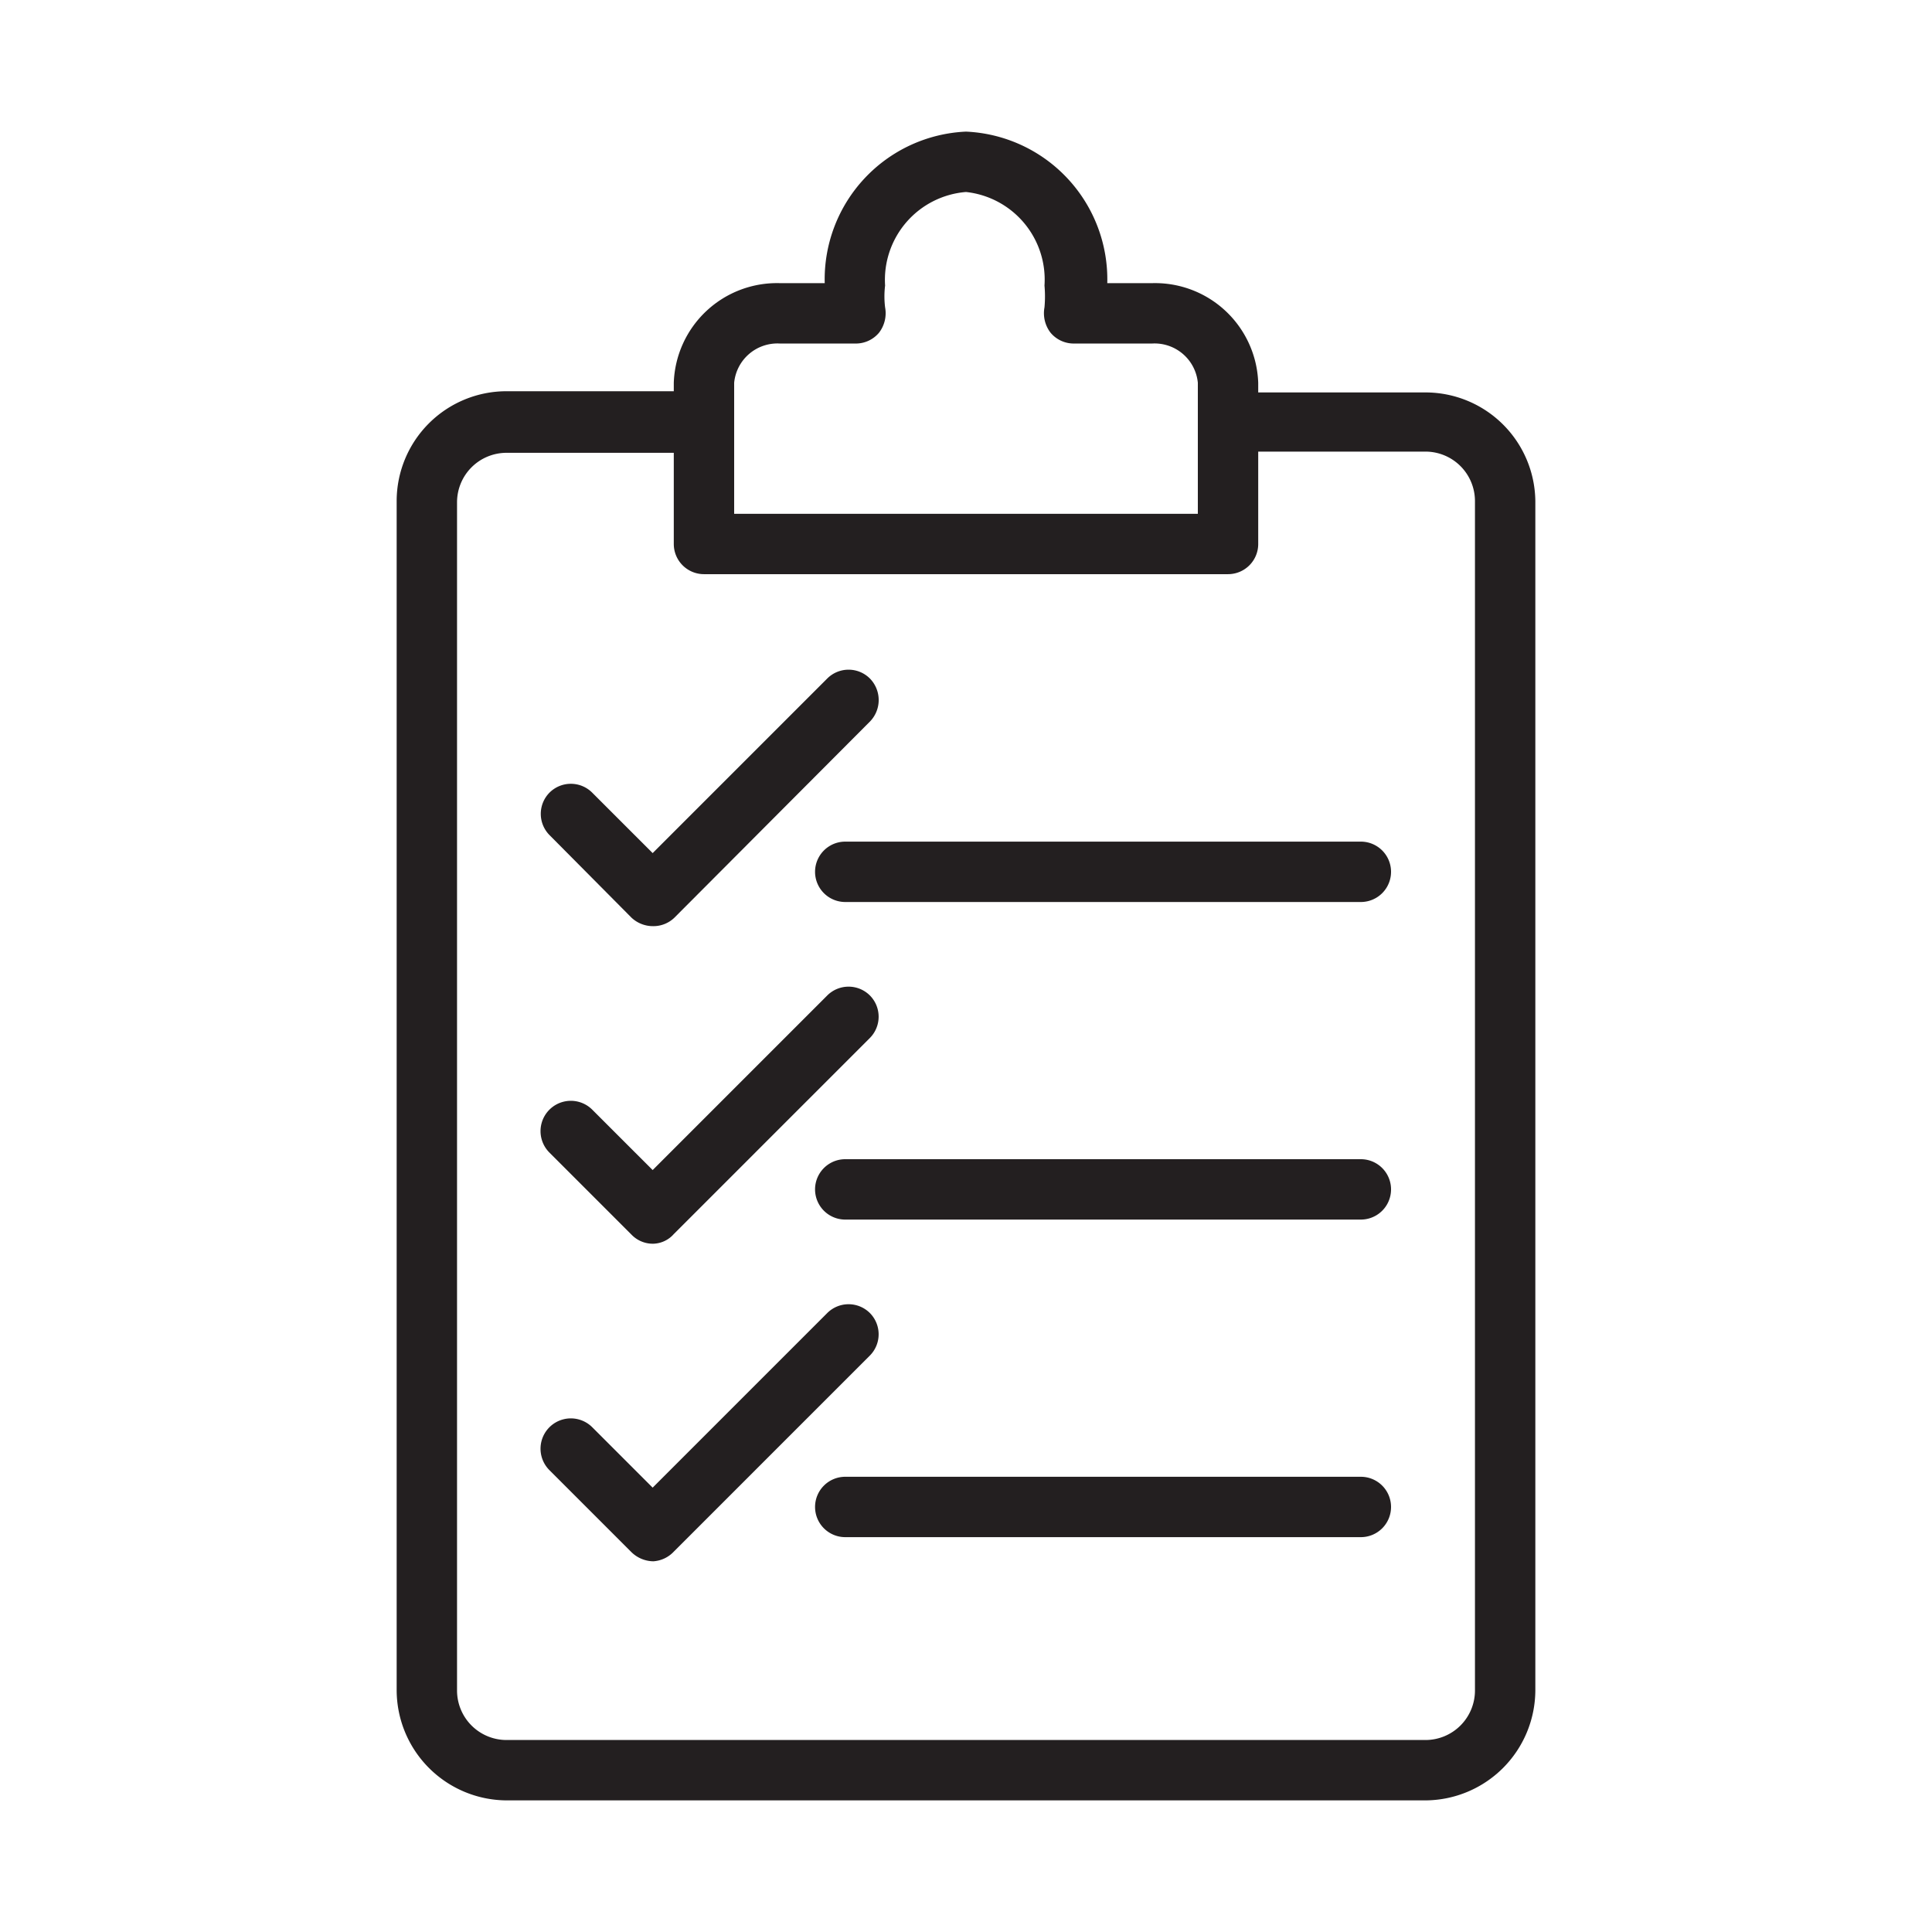
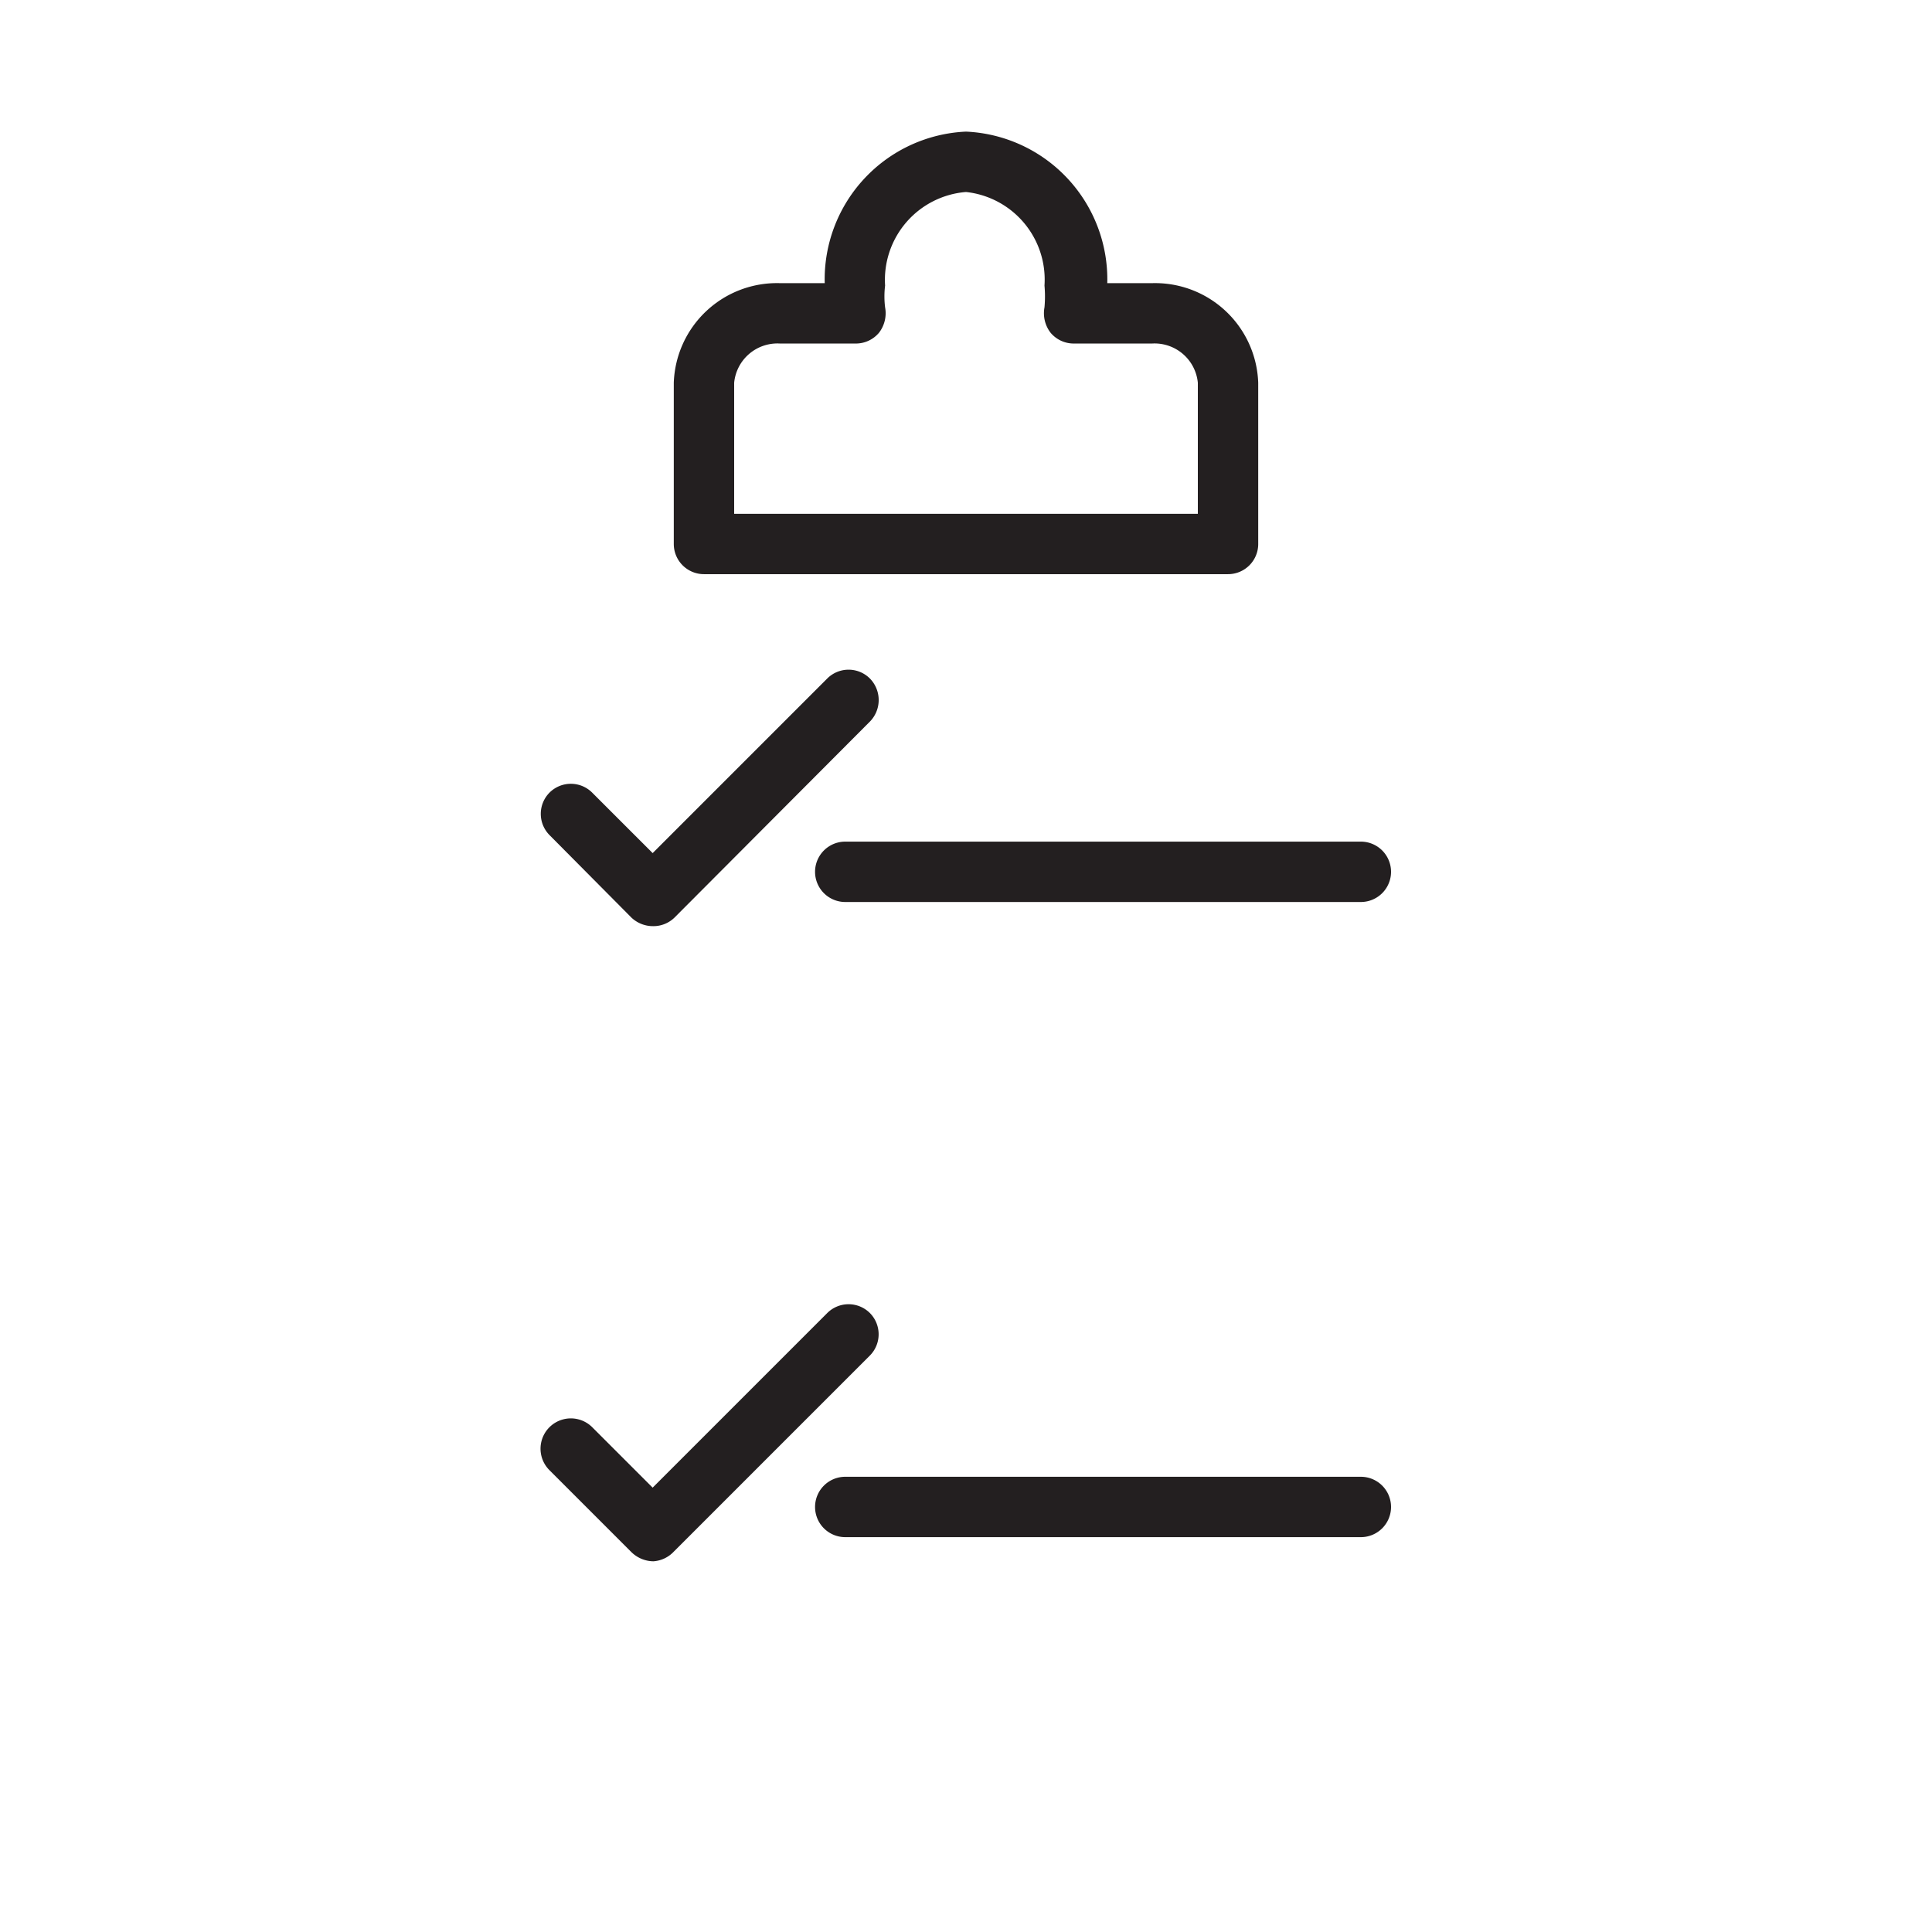
<svg xmlns="http://www.w3.org/2000/svg" id="Icons" viewBox="0 0 32 32">
  <defs>
    <style>.cls-1{fill:#231f20;}</style>
  </defs>
  <path class="cls-1" d="M10.82,15.34h0a.52.52,0,0,1-.36-.14L9.1,13.83a.5.5,0,0,1,0-.7.5.5,0,0,1,.71,0l1,1,2.89-2.89a.5.5,0,0,1,.71,0,.51.51,0,0,1,0,.71L11.17,15.2A.5.5,0,0,1,10.82,15.34Z" />
  <path class="cls-1" d="M22.54,14.94H14a.5.5,0,0,1,0-1h8.54a.5.5,0,0,1,0,1Z" />
-   <path class="cls-1" d="M23.61,29.82H8.39A1.83,1.83,0,0,1,6.57,28V8.3A1.82,1.82,0,0,1,8.39,6.48h3.12A.5.5,0,0,1,12,7a.5.5,0,0,1-.5.5H8.39a.82.82,0,0,0-.82.82V28a.82.82,0,0,0,.82.82H23.61a.82.82,0,0,0,.82-.82V8.3a.82.82,0,0,0-.82-.82H20.5A.51.51,0,0,1,20,7a.5.5,0,0,1,.5-.5h3.11A1.82,1.82,0,0,1,25.43,8.3V28A1.83,1.83,0,0,1,23.61,29.82Z" />
  <path class="cls-1" d="M20.34,9.51H11.66a.5.5,0,0,1-.5-.5V6.34a1.71,1.71,0,0,1,1.76-1.65h.74A2.45,2.45,0,0,1,16,2.18a2.45,2.45,0,0,1,2.34,2.51h.74a1.71,1.71,0,0,1,1.76,1.65V9A.5.5,0,0,1,20.34,9.51Zm-8.18-1h7.68V6.34a.72.72,0,0,0-.76-.65H17.79a.5.5,0,0,1-.39-.18.53.53,0,0,1-.1-.42,2,2,0,0,0,0-.36A1.46,1.46,0,0,0,16,3.18a1.46,1.46,0,0,0-1.34,1.55,1.47,1.47,0,0,0,0,.36.53.53,0,0,1-.1.42.5.5,0,0,1-.39.18H12.92a.72.72,0,0,0-.76.65Z" />
-   <path class="cls-1" d="M10.82,20.6h0a.49.49,0,0,1-.36-.15L9.1,19.09a.5.5,0,0,1,.71-.71l1,1,2.89-2.89a.5.5,0,0,1,.71,0,.5.5,0,0,1,0,.7l-3.25,3.25A.47.47,0,0,1,10.82,20.6Z" />
-   <path class="cls-1" d="M22.54,20.2H14a.5.5,0,0,1,0-1h8.54a.5.5,0,0,1,0,1Z" />
  <path class="cls-1" d="M10.82,25.86h0a.53.53,0,0,1-.36-.15L9.1,24.35a.5.5,0,0,1,.71-.71l1,1,2.89-2.89a.5.5,0,0,1,.71,0,.5.5,0,0,1,0,.7l-3.25,3.25A.51.51,0,0,1,10.82,25.86Z" />
  <path class="cls-1" d="M22.54,25.46H14a.5.5,0,0,1-.5-.5.5.5,0,0,1,.5-.5h8.54a.5.5,0,0,1,.5.5A.5.5,0,0,1,22.54,25.46Z" />
</svg>